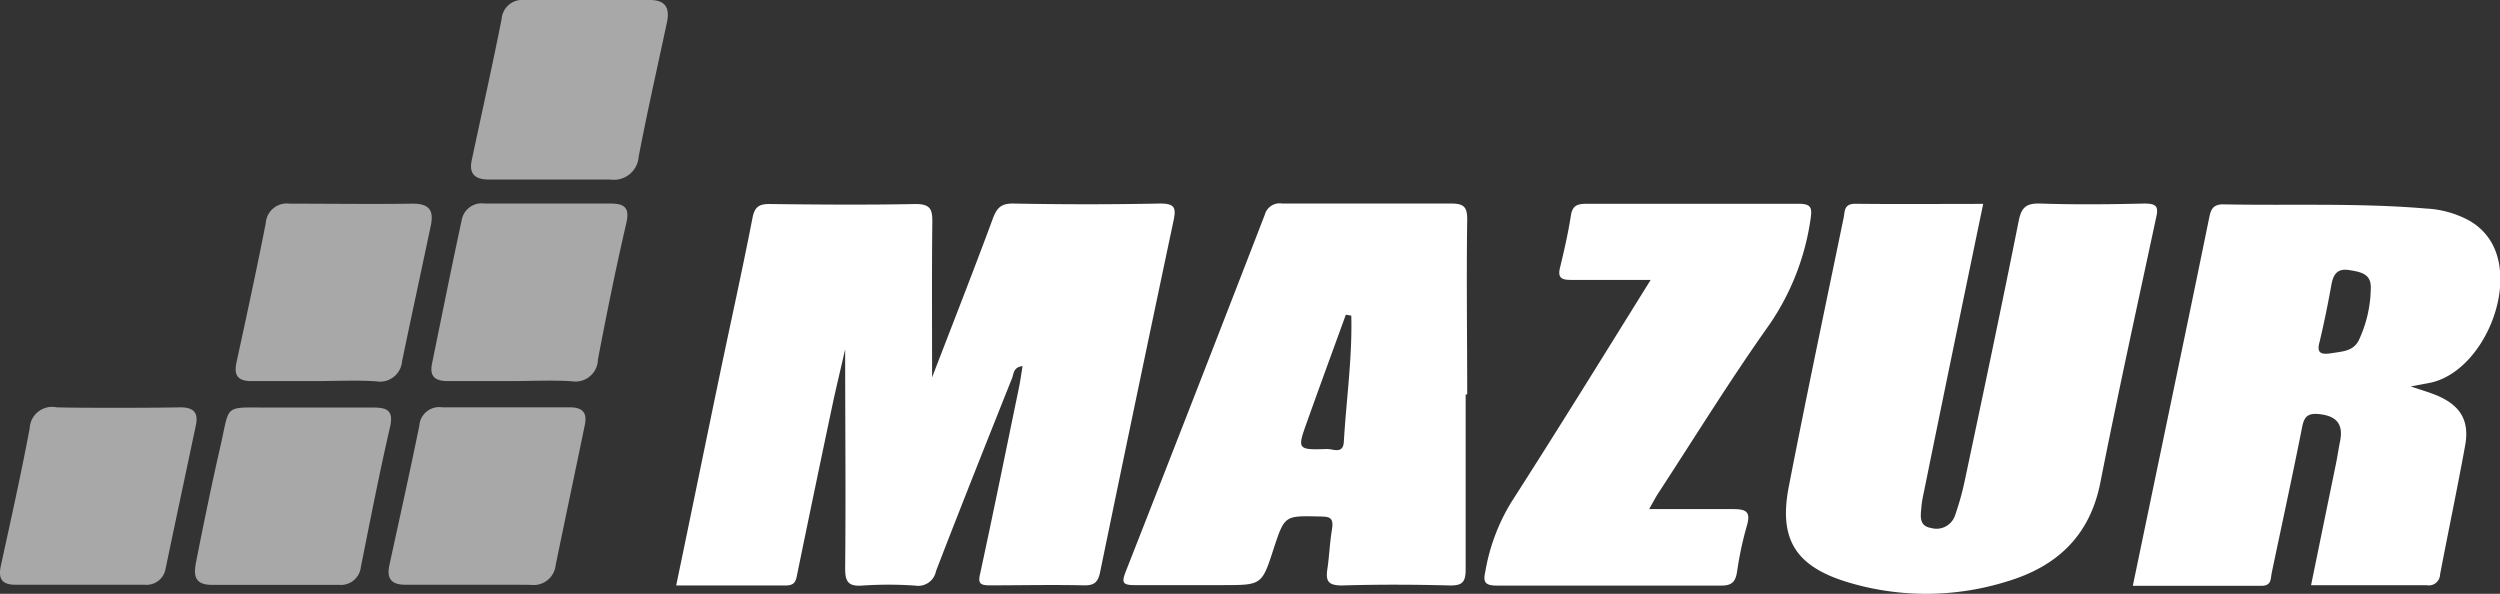
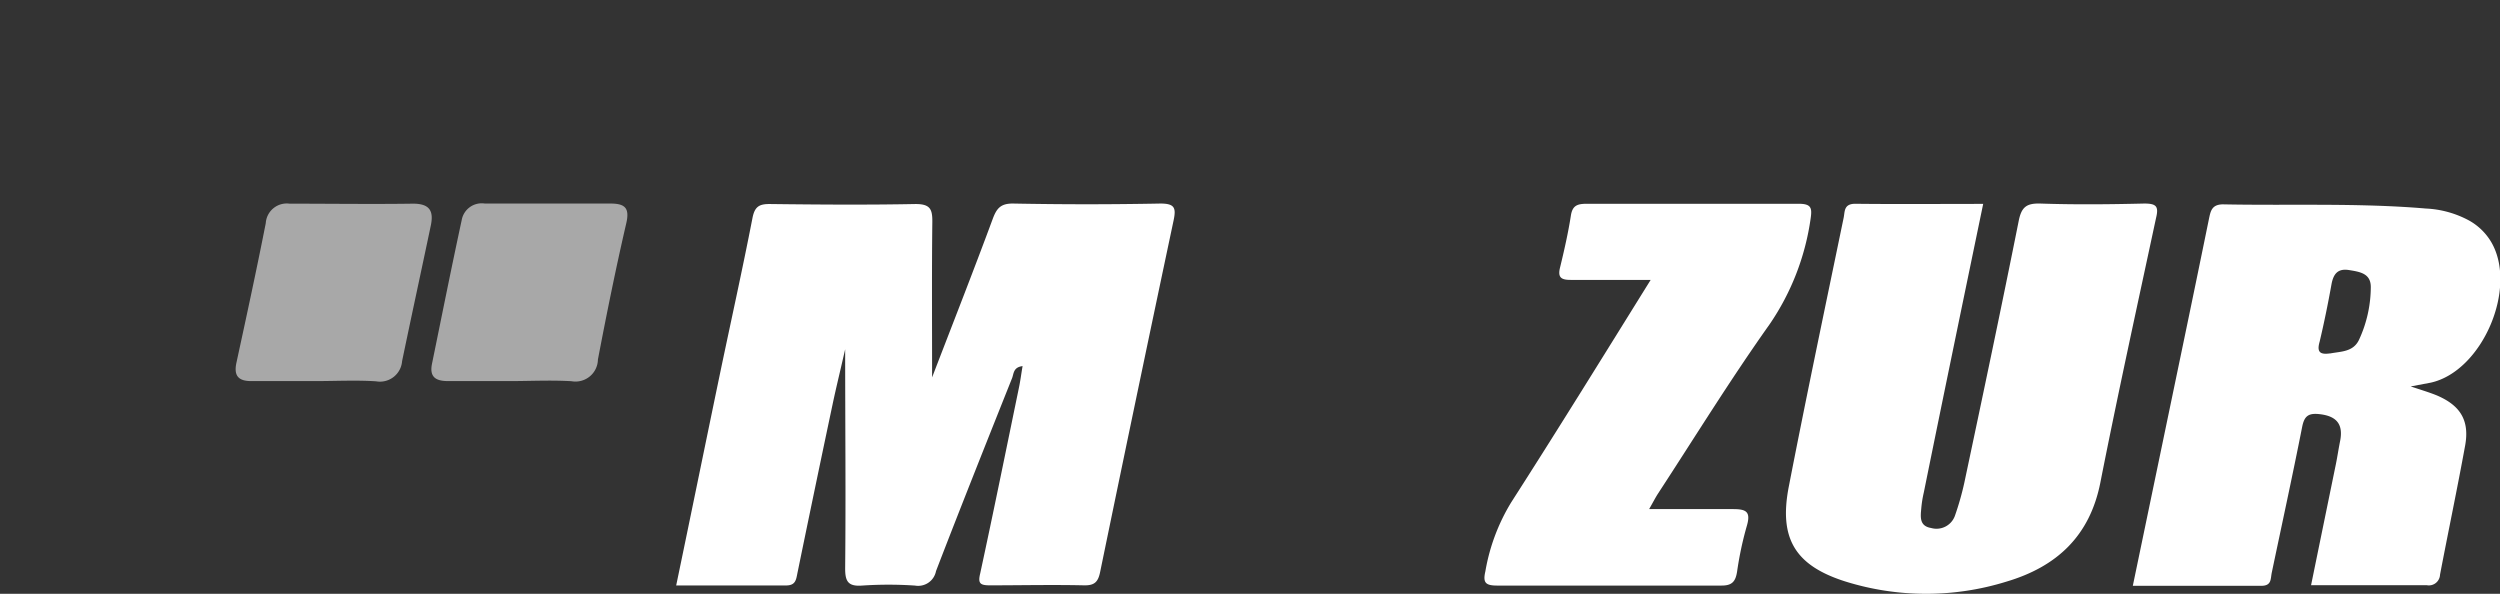
<svg xmlns="http://www.w3.org/2000/svg" id="Warstwa_1" data-name="Warstwa 1" viewBox="0 0 210.52 50">
  <rect x="0" y="0" width="210.52" height="50" fill="#333333" stroke="none" />
  <defs>
    <style>.cls-1{fill:#fff;}.cls-2{fill:#a8a8a8;}</style>
  </defs>
  <title>mazur</title>
  <g id="mazur">
    <path class="cls-1" d="M78.49,31.78c1.82-4.74,3.5-9,5.11-13.36.33-.88.67-1.29,1.71-1.28q6.21.12,12.41,0c1.21,0,1.32.38,1.11,1.4Q95.7,33.32,92.65,48.12c-.17.87-.46,1.19-1.37,1.17-2.64-.06-5.29,0-7.94,0-.82,0-1-.18-.8-1,1.13-5.22,2.19-10.45,3.27-15.68.12-.57.19-1.16.3-1.78-.78.09-.74.63-.88,1-2.16,5.42-4.32,10.83-6.41,16.26a1.53,1.53,0,0,1-1.77,1.22,33.19,33.19,0,0,0-4.46,0c-1.22.09-1.43-.4-1.42-1.51.06-6,0-12,0-18.39-.4,1.76-.76,3.22-1.07,4.69q-1.48,7-2.93,14.06c-.13.61-.13,1.15-1,1.14-3,0-6.05,0-9.23,0,1.25-6,2.46-11.93,3.69-17.84.91-4.36,1.88-8.71,2.73-13.08.19-1,.58-1.21,1.5-1.2,4.07.05,8.16.08,12.23,0,1.23,0,1.43.42,1.42,1.5C78.46,22.88,78.49,27.11,78.49,31.78Z" />
    <path class="cls-1" d="M167,17.17c-1.71,8.25-3.37,16.27-5,24.3a9.51,9.51,0,0,0-.21,1.3c-.06.71-.2,1.52.82,1.69a1.65,1.65,0,0,0,2-1,23.69,23.69,0,0,0,.81-2.85c1.55-7.32,3.1-14.64,4.57-22,.23-1.16.64-1.5,1.81-1.47,2.92.1,5.84.07,8.76,0,1,0,1.24.22,1,1.2-1.59,7.42-3.22,14.84-4.69,22.28-.89,4.54-3.7,7.11-7.92,8.36a22.8,22.8,0,0,1-13.51,0c-4.27-1.34-5.66-3.62-4.81-8,1.47-7.56,3.06-15.1,4.62-22.64.11-.53,0-1.19,1-1.18C159.8,17.2,163.32,17.17,167,17.17Z" />
    <path class="cls-1" d="M203,32.54c.83.28,1.51.48,2.16.74,2,.84,2.82,2.1,2.42,4.26-.66,3.63-1.42,7.23-2.11,10.85a.94.94,0,0,1-1.11.89c-3.19,0-6.38,0-9.75,0,.7-3.42,1.38-6.73,2.05-10,.15-.7.25-1.41.39-2.11.3-1.46-.3-2.15-1.77-2.3-.9-.09-1.24.17-1.42,1.08-.81,4.1-1.7,8.18-2.56,12.28-.11.52,0,1.1-.88,1.1-3.57,0-7.14,0-10.82,0l4.2-20.18q1.11-5.32,2.2-10.66c.15-.71.23-1.31,1.28-1.28,5.67.11,11.35-.13,17,.35a8.46,8.46,0,0,1,3.62,1,5,5,0,0,1,1.88,1.82c2.26,3.86-.75,10.87-5.08,11.84Zm-6.76-2.78c.89-.17,1.91-.12,2.4-1.13a10.62,10.62,0,0,0,1-4.46c0-1.14-.9-1.28-1.84-1.43s-1.31.33-1.47,1.2c-.29,1.62-.62,3.24-1,4.84C195.07,29.68,195.4,29.87,196.2,29.76Z" />
-     <path class="cls-1" d="M123.42,33.22c0,4.91,0,9.81,0,14.71,0,1.06-.25,1.39-1.35,1.37-3-.08-6.06-.09-9.08,0-1.21,0-1.36-.43-1.21-1.42s.2-2.2.38-3.28-.24-1.09-1.07-1.11c-2.91-.06-2.91-.09-3.83,2.69-1,3.09-1,3.09-4.29,3.09-2.48,0-5,0-7.44,0-1,0-1.09-.22-.74-1.12q5.89-15,11.72-30.08a1.29,1.29,0,0,1,1.46-.93c4.74,0,9.47,0,14.21,0,1.07,0,1.38.26,1.37,1.37-.07,4.9,0,9.8,0,14.7Zm-9.63-6.64-.46-.08c-1.09,3-2.19,6-3.26,9-.85,2.36-.83,2.39,1.69,2.31.5,0,1.34.44,1.4-.59C113.37,33.65,113.88,30.13,113.79,26.58Z" />
    <path class="cls-1" d="M139,23.57c-2.47,0-4.61,0-6.74,0-.81,0-1.1-.21-.89-1.05.35-1.44.68-2.89.91-4.36.13-.86.55-1,1.34-1,5.95,0,11.9,0,17.85,0,1.06,0,1.13.36,1,1.24A20.91,20.91,0,0,1,149,27.33c-3.28,4.62-6.26,9.45-9.36,14.2-.23.35-.42.73-.77,1.34,2.49,0,4.78,0,7.06,0,1.09,0,1.51.2,1.18,1.37a28.68,28.68,0,0,0-.83,3.87c-.13.87-.43,1.21-1.35,1.2q-9.43,0-18.85,0c-1,0-1.22-.25-1-1.2a16.47,16.47,0,0,1,2.17-5.8C131.17,36.2,135,30,139,23.57Z" />
-     <path class="cls-2" d="M46.28,15.12c-1.7,0-3.41,0-5.11,0-1.06,0-1.71-.39-1.45-1.61.85-4,1.73-7.92,2.52-11.9A1.74,1.74,0,0,1,44.16,0H54.72c1.4,0,1.69.75,1.43,1.94-.8,3.75-1.65,7.5-2.37,11.26a2.09,2.09,0,0,1-2.38,1.92Z" />
-     <path class="cls-2" d="M39.42,49.24c-1.76,0-3.52,0-5.28,0-1.2,0-1.59-.53-1.35-1.65.85-3.91,1.72-7.82,2.52-11.74a1.68,1.68,0,0,1,1.93-1.55c3.58,0,7.16,0,10.73,0,1.14,0,1.49.49,1.27,1.52-.81,3.92-1.64,7.84-2.45,11.77a1.86,1.86,0,0,1-2.08,1.66C43,49.23,41.19,49.24,39.42,49.24Z" />
    <path class="cls-2" d="M26.6,32.09c-1.82,0-3.64,0-5.45,0-1.11,0-1.47-.48-1.24-1.55.85-3.92,1.7-7.83,2.47-11.75a1.77,1.77,0,0,1,2-1.64c3.47,0,6.93.05,10.4,0,1.41,0,1.75.62,1.5,1.83-.8,3.81-1.63,7.62-2.42,11.43a1.87,1.87,0,0,1-2.19,1.7C30,32,28.3,32.09,26.6,32.09Z" />
    <path class="cls-2" d="M43,32.09c-1.76,0-3.52,0-5.28,0-1.1,0-1.56-.4-1.34-1.47.82-4,1.63-8.06,2.5-12.09a1.71,1.71,0,0,1,1.94-1.39c3.52,0,7,0,10.57,0,1.22,0,1.66.35,1.34,1.69-.88,3.8-1.65,7.62-2.38,11.44a1.89,1.89,0,0,1-2.23,1.83C46.37,32,44.66,32.09,43,32.09Z" />
-     <path class="cls-2" d="M15.17,34.3c1.1,0,1.55.42,1.33,1.48-.84,4-1.7,8-2.55,12.08a1.63,1.63,0,0,1-1.78,1.38H1.28c-1.13,0-1.44-.53-1.21-1.59C.91,43.8,1.76,40,2.5,36.07A1.89,1.89,0,0,1,4.77,34.3C6.47,34.36,13.41,34.35,15.17,34.3Z" />
-     <path class="cls-2" d="M26.17,34.32c1.76,0,3.52,0,5.28,0,1.17,0,1.71.26,1.39,1.66-.9,3.89-1.66,7.82-2.45,11.75a1.69,1.69,0,0,1-1.83,1.52c-3.57,0-7.15,0-10.72,0-1.73,0-1.48-1.16-1.28-2.18.63-3.17,1.28-6.34,2-9.49.83-3.59.19-3.26,4.14-3.26Z" />
  </g>
</svg>